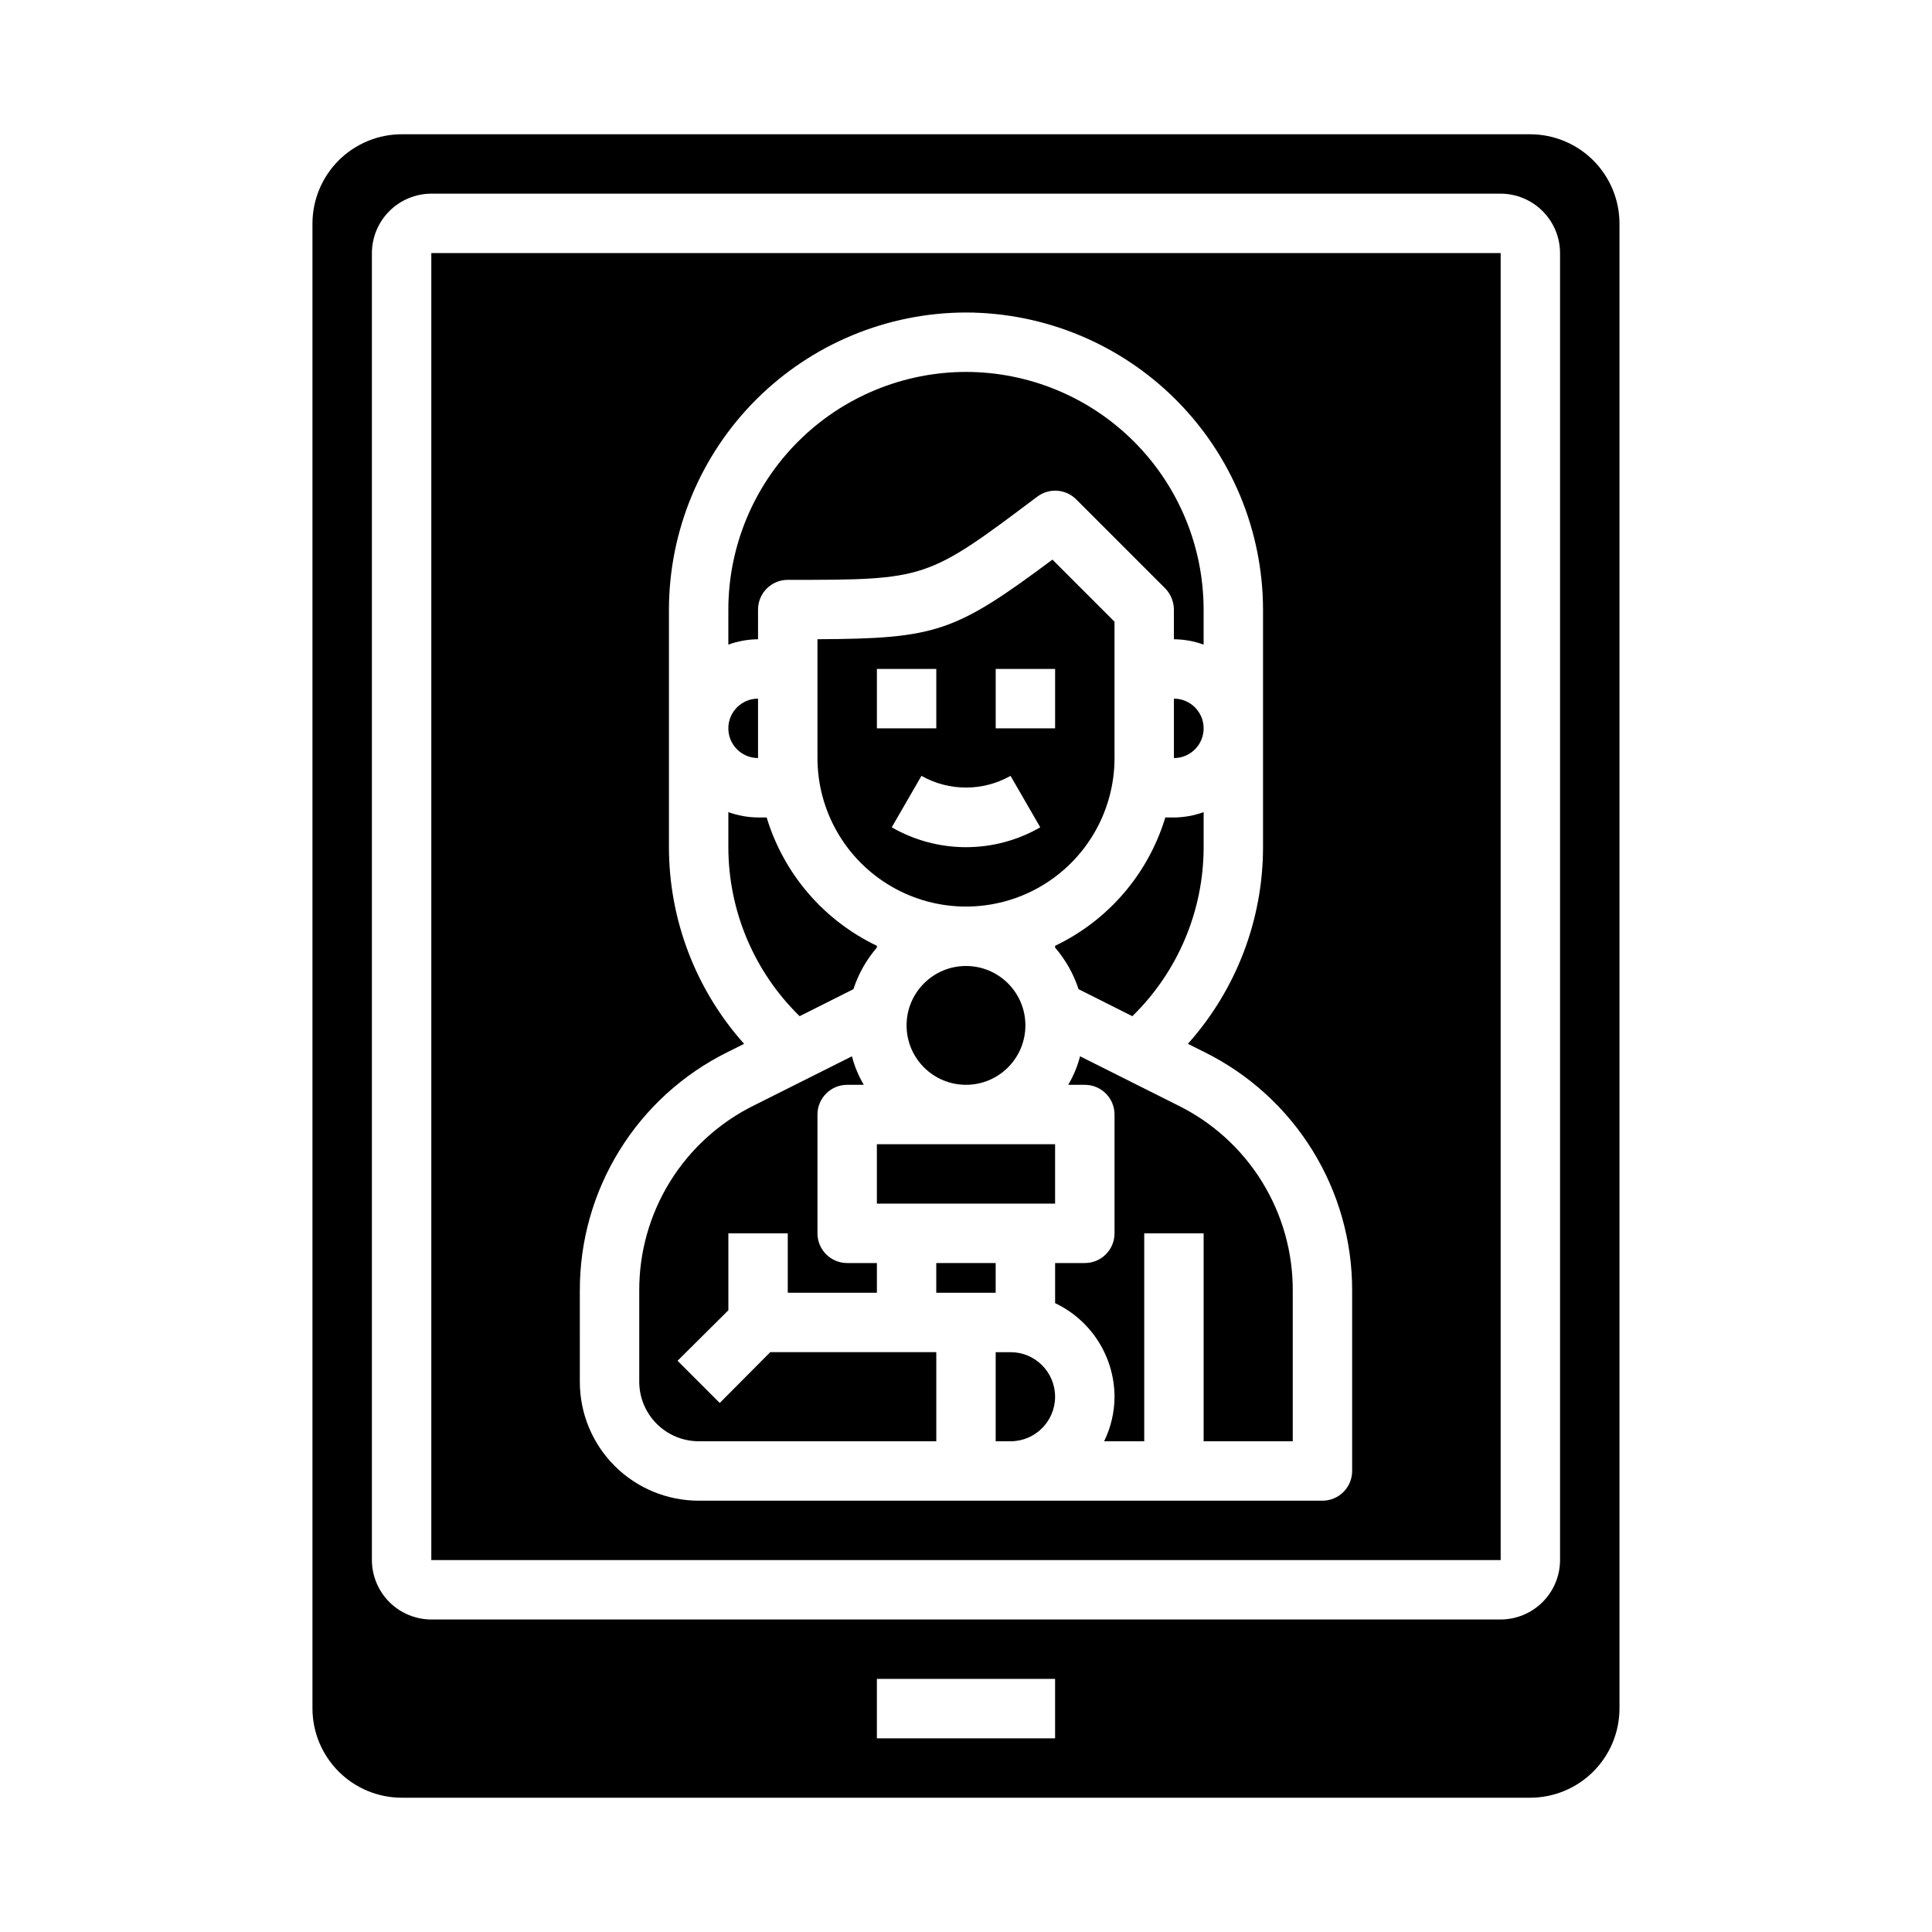
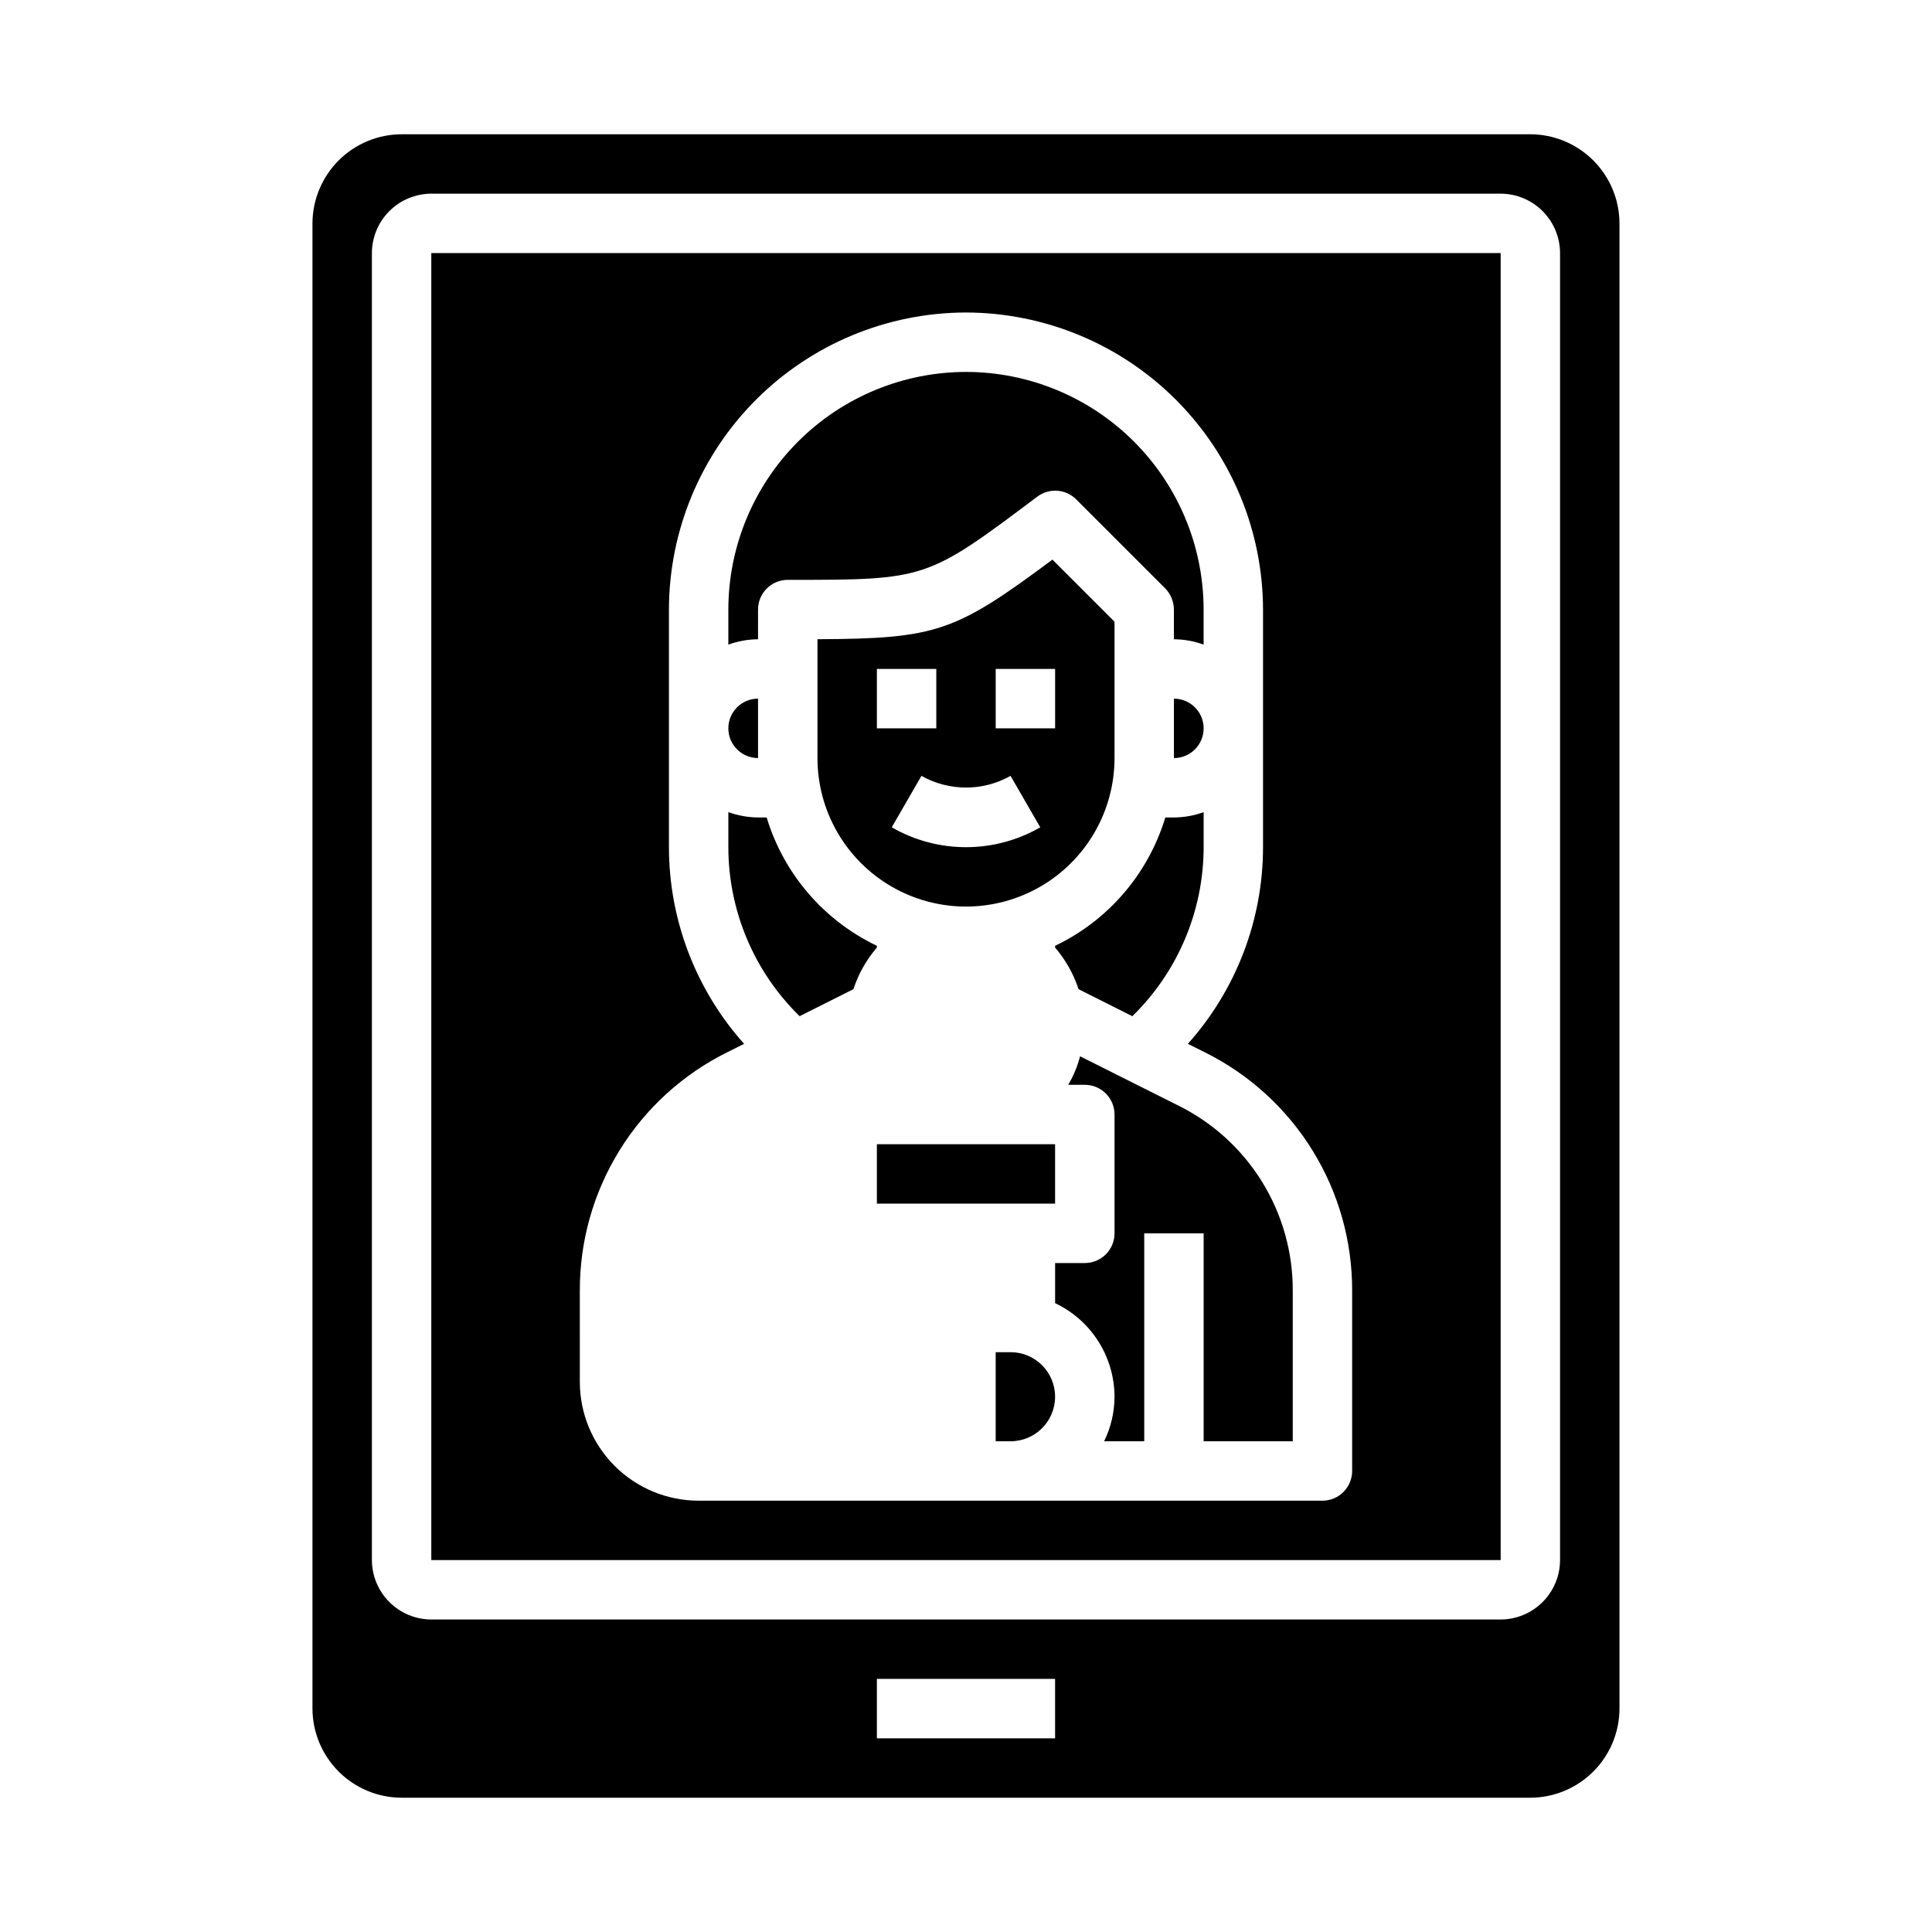
<svg xmlns="http://www.w3.org/2000/svg" fill="#000000" width="800px" height="800px" version="1.1" viewBox="144 144 512 512">
  <g>
    <path d="m411.8 502.34h-3.934v23.617h3.938l-0.004-0.004c6.523 0 11.809-5.285 11.809-11.805 0-6.523-5.285-11.809-11.809-11.809z" />
    <path d="m452.82 360.64c-4.523 14.938-15.125 27.281-29.207 34.008v0.473c2.777 3.231 4.891 6.977 6.219 11.023l14.25 7.164v-0.004c12.07-11.777 18.879-27.926 18.895-44.789v-9.289c-2.527 0.914-5.188 1.395-7.875 1.414z" />
    <path d="m455.1 329.15v15.746c4.348 0 7.875-3.523 7.875-7.871 0-4.348-3.527-7.875-7.875-7.875z" />
    <path d="m430.23 423.93c-0.688 2.656-1.746 5.199-3.148 7.559h4.41c2.086 0 4.09 0.828 5.566 2.305 1.473 1.477 2.305 3.477 2.305 5.566v31.488c0 2.086-0.832 4.09-2.305 5.566-1.477 1.477-3.481 2.305-5.566 2.305h-7.875v10.629c4.695 2.227 8.668 5.734 11.453 10.125 2.785 4.387 4.273 9.473 4.293 14.672-0.016 4.094-0.957 8.129-2.758 11.805h10.629v-55.102h15.742v55.105h23.617v-39.836c0.055-10.234-2.773-20.273-8.164-28.977-5.387-8.699-13.113-15.707-22.301-20.223z" />
    <path d="m439.36 344.89v-36.133l-16.453-16.453c-25.82 19.207-30.699 20.941-62.27 21.098v31.488c0 14.062 7.504 27.055 19.684 34.086 12.176 7.031 27.18 7.031 39.359 0 12.176-7.031 19.68-20.023 19.68-34.086zm-31.488-23.617h15.742v15.742l-15.742 0.004zm-31.488 0h15.742v15.742l-15.742 0.004zm11.809 28.34c7.328 4.133 16.285 4.133 23.613 0l7.871 13.633h0.004c-12.184 7.023-27.18 7.023-39.359 0z" />
-     <path d="m392.12 478.72h15.742v7.871h-15.742z" />
    <path d="m376.38 447.23h47.23v15.742h-47.23z" />
-     <path d="m415.74 415.74c0 8.695-7.047 15.746-15.742 15.746s-15.746-7.051-15.746-15.746c0-8.695 7.051-15.742 15.746-15.742s15.742 7.047 15.742 15.742" />
    <path d="m258.3 557.44h283.39v-346.37h-283.39zm39.359-71.32h0.004c-0.055-13.152 3.586-26.055 10.504-37.242 6.914-11.191 16.828-20.215 28.617-26.047l4.41-2.203c-12.816-14.336-19.906-32.887-19.918-52.113v-62.977c0.035-20.867 8.34-40.871 23.094-55.629 14.758-14.754 34.758-23.059 55.629-23.094 20.863 0.047 40.859 8.352 55.613 23.105 14.754 14.754 23.062 34.75 23.105 55.617v62.977c-0.008 19.227-7.098 37.777-19.918 52.113l4.41 2.203c11.789 5.832 21.703 14.855 28.621 26.047 6.914 11.188 10.555 24.09 10.504 37.242v47.707c0 2.086-0.832 4.09-2.309 5.566-1.473 1.477-3.477 2.305-5.566 2.305h-165.31c-8.348 0-16.359-3.316-22.262-9.223-5.906-5.906-9.223-13.914-9.223-22.266z" />
    <path d="m573.18 203.2c-0.02-6.258-2.512-12.254-6.938-16.68-4.426-4.426-10.422-6.918-16.68-6.938h-299.14c-6.258 0.02-12.254 2.512-16.68 6.938-4.422 4.426-6.918 10.422-6.938 16.68v393.6c0.02 6.258 2.516 12.25 6.938 16.676 4.426 4.426 10.422 6.922 16.68 6.938h299.14c6.258-0.016 12.254-2.512 16.68-6.938 4.426-4.426 6.918-10.418 6.938-16.676zm-149.57 401.47h-47.23v-15.746h47.23zm133.82-47.23v-0.004c-0.012 4.172-1.672 8.172-4.625 11.121-2.949 2.949-6.945 4.613-11.117 4.625h-283.39c-4.172-0.012-8.168-1.676-11.117-4.625-2.949-2.949-4.613-6.949-4.625-11.121v-346.37c0.012-4.172 1.676-8.168 4.625-11.121 2.949-2.949 6.945-4.609 11.117-4.625h283.39c4.172 0.016 8.168 1.676 11.117 4.625 2.953 2.953 4.613 6.949 4.625 11.121z" />
    <path d="m344.89 305.54c0-4.348 3.523-7.871 7.871-7.871 36.762 0 36.762 0 66.125-22.043 3.133-2.371 7.535-2.066 10.312 0.707l23.617 23.617c1.449 1.5 2.266 3.5 2.281 5.59v7.871c2.688 0.02 5.348 0.5 7.875 1.418v-9.289c-0.016-16.699-6.652-32.711-18.461-44.52-11.809-11.805-27.82-18.445-44.516-18.457-16.695 0.023-32.703 6.664-44.508 18.469-11.805 11.809-18.445 27.812-18.469 44.508v9.289c2.523-0.918 5.184-1.398 7.871-1.418z" />
-     <path d="m329.15 525.95h62.977v-23.613h-44.004l-13.383 13.461-11.18-11.18 13.465-13.383v-20.387h15.742v15.742h23.617v-7.871h-7.871c-4.348 0-7.875-3.523-7.875-7.871v-31.488c0-4.348 3.527-7.871 7.875-7.871h4.41-0.004c-1.402-2.359-2.461-4.902-3.148-7.559l-25.898 12.988c-9.184 4.516-16.914 11.523-22.301 20.223-5.387 8.703-8.219 18.742-8.164 28.977v24.09c0.012 4.172 1.676 8.168 4.625 11.117 2.949 2.953 6.949 4.613 11.117 4.625z" />
    <path d="m344.89 344.89v-15.746c-4.348 0-7.871 3.527-7.871 7.875 0 4.348 3.523 7.871 7.871 7.871z" />
    <path d="m370.16 406.14c1.328-4.047 3.441-7.793 6.219-11.023v-0.473c-14.082-6.727-24.684-19.07-29.207-34.008h-2.281c-2.688-0.02-5.348-0.5-7.871-1.414v9.289c0.012 16.863 6.824 33.012 18.891 44.789z" />
  </g>
</svg>